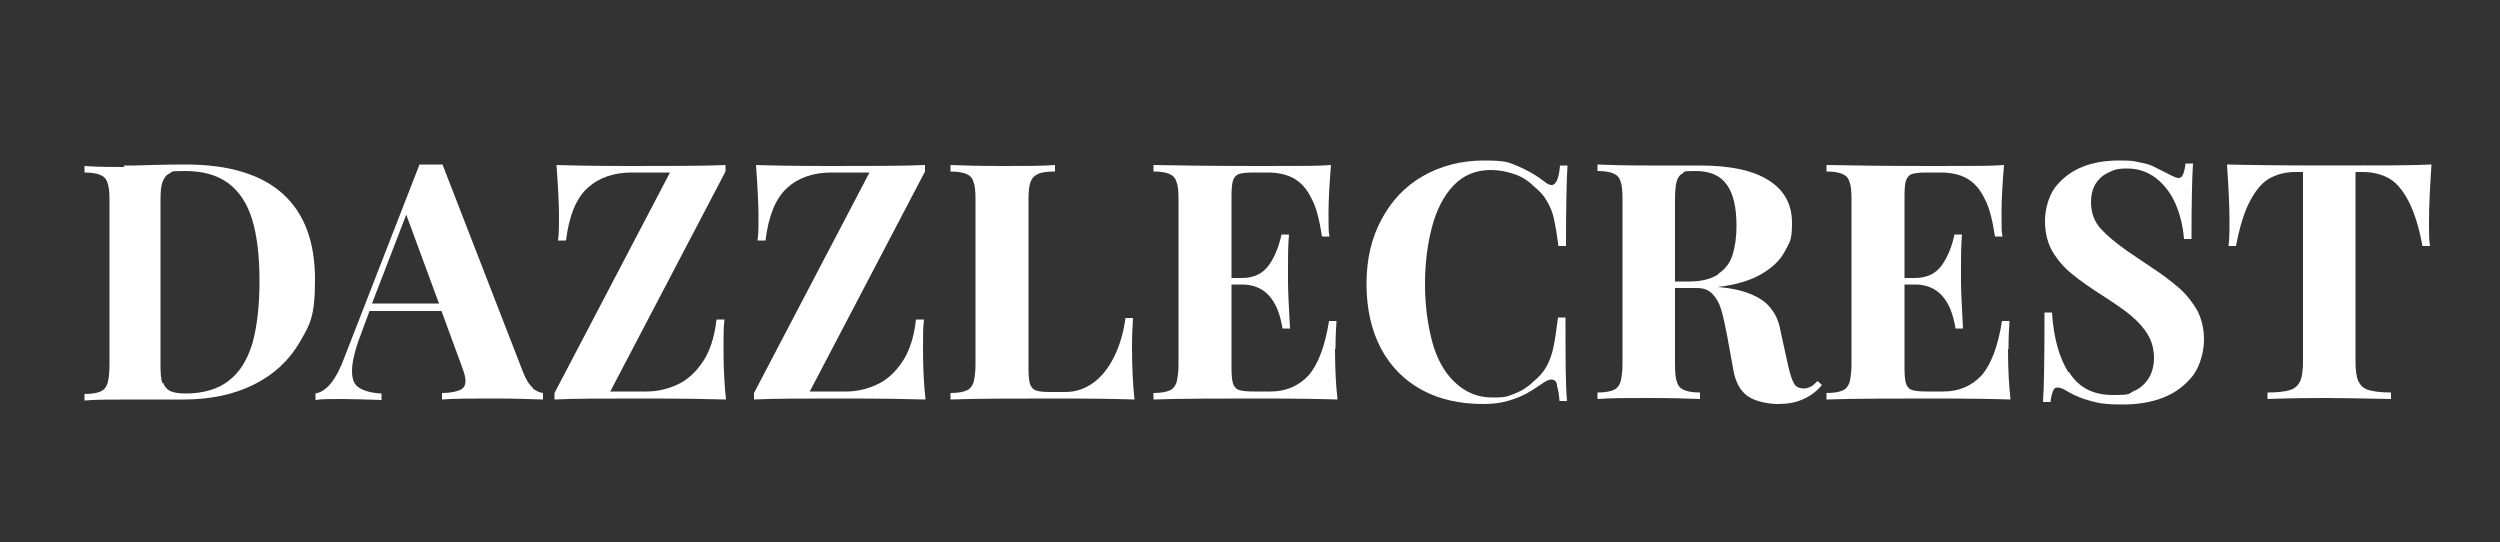
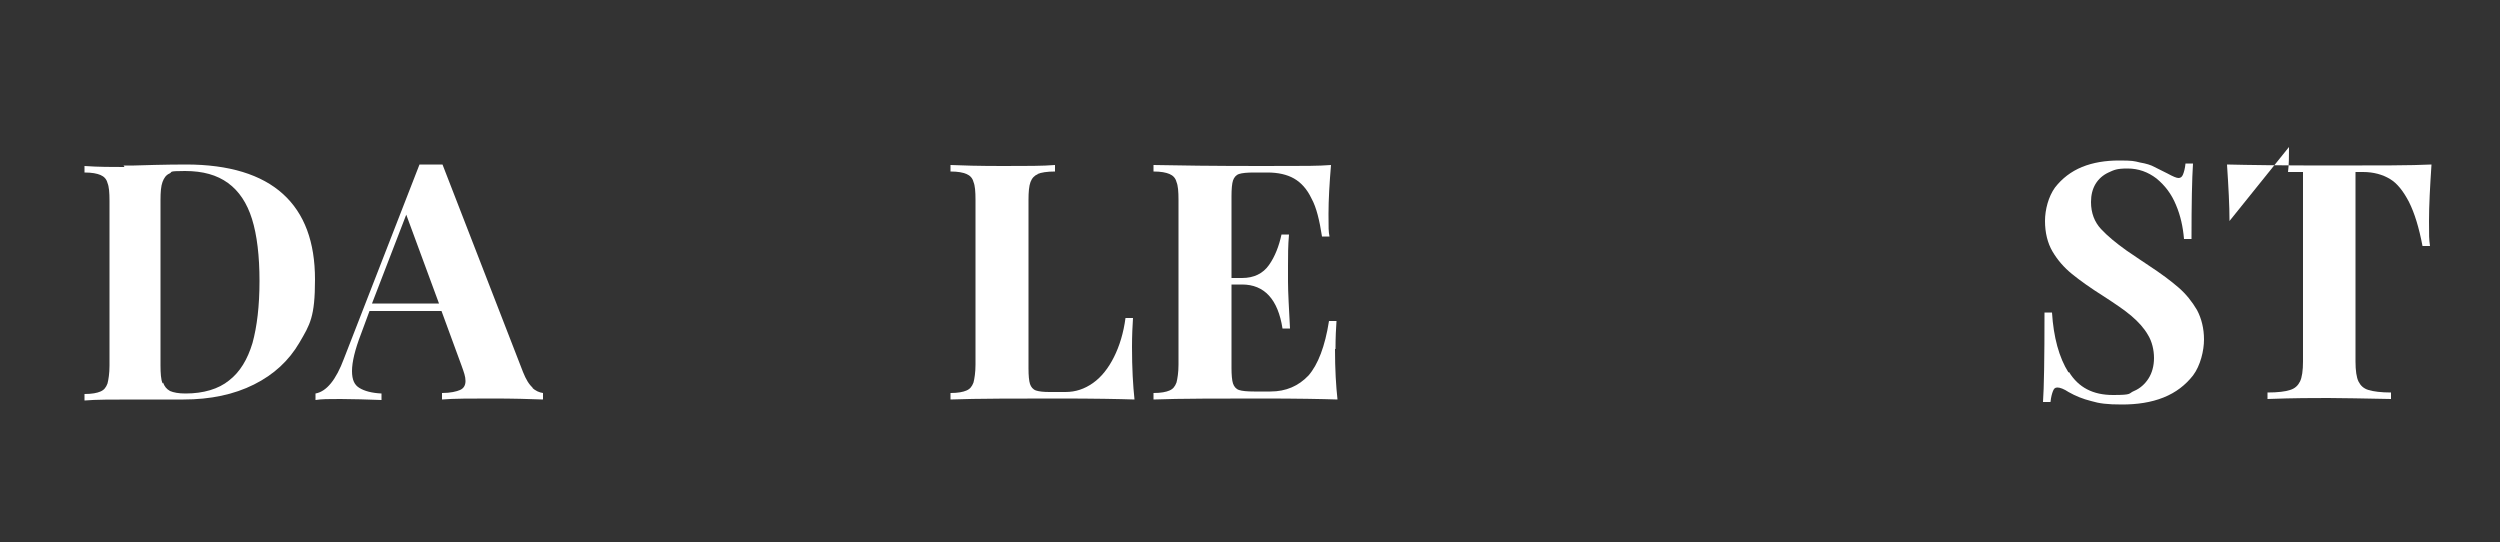
<svg xmlns="http://www.w3.org/2000/svg" viewBox="0 0 500 108.5" version="1.1" id="Layer_1">
  <rect x="0" y="0" width="500" height="108.5" fill="#333333" stroke="none" />
  <defs>
    <style>
      .st0 {
        fill: #fff;
      }
    </style>
  </defs>
  <path d="M24.7,33.1h2.1c6.2-.2,9.7-.2,10.4-.2,8.6,0,15.1,2,19.4,5.9,4.3,3.9,6.4,9.6,6.4,17.1s-1,9-3.1,12.6c-2.1,3.6-5.1,6.4-9.1,8.4-4,2-8.7,3-14.1,3s-2.2,0-4.5,0c-2.4,0-4.1,0-5.1,0-4.6,0-8,0-10.2.2v-1.3c1.5,0,2.5-.2,3.2-.5s1.1-.8,1.4-1.6c.2-.8.4-2,.4-3.6v-32.9c0-1.7-.1-2.9-.4-3.6-.2-.8-.7-1.3-1.4-1.6-.7-.3-1.7-.5-3.2-.5v-1.3c2.8.2,5.5.2,8,.2ZM32.6,76.5c.3.8.7,1.3,1.4,1.7.7.3,1.7.5,3.1.5,3.6,0,6.6-.9,8.7-2.6,2.2-1.7,3.7-4.2,4.7-7.5.9-3.3,1.4-7.4,1.4-12.4s-.5-9.2-1.5-12.4c-1-3.2-2.6-5.6-4.8-7.2-2.2-1.6-5-2.4-8.6-2.4s-2.4.2-3.1.5-1.1.9-1.4,1.7c-.3.8-.4,2-.4,3.6v33.1c0,1.6.1,2.8.4,3.6Z" class="st0" />
  <path d="M106.4,77.5c.7.7,1.5,1,2.2,1.1v1.3c-2.7-.1-6-.2-10.1-.2s-7.9,0-10.1.2v-1.3c1.7,0,2.9-.3,3.6-.6.7-.3,1.1-.9,1.1-1.8s-.3-1.7-.8-3.1l-4-10.9h-14.4l-1.7,4.6c-1.2,3.1-1.8,5.6-1.8,7.4s.5,2.8,1.5,3.4,2.4,1,4.4,1.1v1.3c-3-.1-5.7-.2-8.2-.2s-3.7,0-5,.2v-1.3c2.2-.4,4.1-2.7,5.7-7l15.1-38.8c.7,0,1.5,0,2.3,0s1.6,0,2.3,0l16.1,41.5c.6,1.5,1.2,2.5,2,3.2ZM81.3,42.8l-6.9,17.9h13.4l-6.6-17.9Z" class="st0" />
-   <path d="M122,78.3h7.3c2.2,0,4.3-.5,6.2-1.4,2-.9,3.7-2.5,5.1-4.6,1.4-2.1,2.3-4.9,2.7-8.4h1.6c-.2,1.4-.2,3.4-.2,5.9,0,4.1.2,7.4.5,10.1-3.3-.1-8.8-.2-16.5-.2s-14.2,0-17.8.2v-1.3l23.1-44.1h-7.6c-3.6,0-6.6,1-8.9,3.1-2.3,2.1-3.7,5.6-4.3,10.5h-1.6c.2-1.2.2-2.9.2-5s-.2-6-.5-10.1c2.9.1,7.9.2,14.9.2s15,0,18.9-.2v1.3l-23.1,44.1Z" class="st0" />
-   <path d="M161.9,78.3h7.3c2.2,0,4.3-.5,6.2-1.4,2-.9,3.7-2.5,5.1-4.6,1.4-2.1,2.3-4.9,2.7-8.4h1.6c-.2,1.4-.2,3.4-.2,5.9,0,4.1.2,7.4.5,10.1-3.3-.1-8.8-.2-16.5-.2s-14.2,0-17.8.2v-1.3l23.1-44.1h-7.6c-3.6,0-6.6,1-8.9,3.1-2.3,2.1-3.7,5.6-4.3,10.5h-1.6c.2-1.2.2-2.9.2-5s-.2-6-.5-10.1c2.9.1,7.9.2,14.9.2s15,0,18.9-.2v1.3l-23.1,44.1Z" class="st0" />
  <path d="M207.6,34.8c-.7.3-1.2.8-1.5,1.6-.3.8-.4,2-.4,3.6v33.7c0,1.4.1,2.5.3,3.1.2.6.6,1.1,1.2,1.3s1.5.3,2.7.3h3.2c2,0,3.8-.6,5.5-1.8s3.1-3,4.2-5.2,1.9-4.8,2.3-7.8h1.5c-.1,1.5-.2,3.5-.2,5.8,0,4.3.2,7.7.5,10.5-3-.1-8.1-.2-15.2-.2s-16.8,0-21.6.2v-1.3c1.5,0,2.5-.2,3.2-.5s1.1-.8,1.4-1.6c.2-.8.4-2,.4-3.6v-32.9c0-1.7-.1-2.9-.4-3.6-.2-.8-.7-1.3-1.4-1.6-.7-.3-1.7-.5-3.2-.5v-1.3c2.2.1,5.7.2,10.5.2s8,0,10.4-.2v1.3c-1.6,0-2.8.2-3.5.5Z" class="st0" />
  <path d="M267,69.8c0,4.1.2,7.4.5,10.1-3-.1-8.1-.2-15.2-.2s-16.8,0-21.6.2v-1.3c1.5,0,2.5-.2,3.2-.5s1.1-.8,1.4-1.6c.2-.8.4-2,.4-3.6v-32.9c0-1.7-.1-2.9-.4-3.6-.2-.8-.7-1.3-1.4-1.6-.7-.3-1.7-.5-3.2-.5v-1.3c4.8.1,12,.2,21.6.2s11.1,0,13.9-.2c-.3,3.6-.5,6.9-.5,9.8s0,3.5.2,4.5h-1.5c-.5-3.2-1.1-5.8-2.1-7.6-.9-1.9-2.1-3.2-3.5-4s-3.2-1.2-5.3-1.2h-2.7c-1.4,0-2.4.1-3,.3s-1,.7-1.2,1.3c-.2.6-.3,1.7-.3,3.1v16.4h2.1c2.4,0,4.2-.9,5.4-2.6,1.2-1.7,2-3.8,2.5-6.1h1.5c-.2,2.2-.2,4.3-.2,6.2v3.2c0,2.2.2,5.4.4,9.4h-1.5c-.9-5.8-3.6-8.8-8.1-8.8h-2.1v16.7c0,1.4.1,2.5.3,3.1.2.6.6,1.1,1.2,1.3s1.6.3,3,.3h3.3c3.1,0,5.6-1.1,7.6-3.2,1.9-2.2,3.3-5.8,4.1-10.9h1.5c-.1,1.4-.2,3.3-.2,5.6Z" class="st0" />
-   <path d="M311.4,76.8c-.2-.6-.6-.9-1.1-.9s-.8.2-1.4.5c-1.3.9-2.5,1.7-3.6,2.3-1.1.6-2.4,1.1-3.8,1.5-1.4.4-3,.6-4.8.6-4.7,0-8.8-.9-12.3-2.8-3.5-1.9-6.3-4.7-8.2-8.3-1.9-3.6-2.9-7.9-2.9-12.9s1-9.2,3-12.9c2-3.8,4.8-6.7,8.3-8.7s7.6-3.1,12.2-3.1,4.9.4,6.7,1.1c1.9.8,3.7,1.8,5.5,3.2.5.4.9.6,1.3.6.9,0,1.5-1.3,1.7-3.9h1.5c-.2,3-.3,8.4-.3,16.1h-1.5c-.3-2.2-.6-4-.9-5.4-.3-1.4-.8-2.6-1.5-3.7-.6-1.1-1.5-2-2.6-2.9-1.1-1.1-2.4-1.9-3.9-2.4s-3-.8-4.6-.8c-3,0-5.5,1-7.5,3.1-2,2.1-3.4,4.9-4.3,8.3-.9,3.4-1.4,7.2-1.4,11.4s.5,7.9,1.4,11.4c.9,3.4,2.4,6.2,4.5,8.2s4.5,3.1,7.6,3.1,3-.3,4.5-.8c1.5-.6,2.7-1.4,3.7-2.4,1.1-.9,2-1.9,2.6-3,.6-1.1,1.1-2.4,1.4-3.9.3-1.5.6-3.4.9-5.9h1.5c0,8,0,13.6.3,16.7h-1.5c-.1-1.4-.3-2.4-.5-3Z" class="st0" />
-   <path d="M360.5,79.9c-1.4.6-3,.9-4.9.9s-4.6-.5-6.1-1.6-2.5-2.9-2.9-5.6l-1.2-6.6c-.4-2.1-.8-3.9-1.2-5.2s-1-2.3-1.8-3.1c-.8-.8-1.8-1.1-3.1-1.1h-4.3v15.2c0,1.7.1,2.9.4,3.6.2.8.7,1.3,1.4,1.6.7.3,1.7.5,3.2.5v1.3c-2.4-.1-5.7-.2-10-.2s-8.2,0-10.5.2v-1.3c1.5,0,2.5-.2,3.2-.5s1.1-.8,1.4-1.6c.2-.8.4-2,.4-3.6v-32.9c0-1.7-.1-2.9-.4-3.6-.2-.8-.7-1.3-1.4-1.6-.7-.3-1.7-.5-3.2-.5v-1.3c2.2.1,5.6.2,10.1.2s3.7,0,5.9,0c2.2,0,3.7,0,4.5,0,6.1,0,10.7,1,13.8,3,3.1,2,4.6,4.8,4.6,8.5s-.5,3.8-1.4,5.6c-.9,1.8-2.5,3.3-4.7,4.6-2.2,1.3-5.2,2.2-8.8,2.6h0c2.7.2,4.9.7,6.6,1.4,1.7.7,3.1,1.6,4,2.8,1,1.2,1.7,2.7,2,4.6l1.5,6.8c.4,1.8.8,3,1.2,3.7s1.1,1,2,1c.5,0,1-.2,1.4-.4.4-.2.8-.6,1.3-1.1l.9.8c-1.2,1.4-2.5,2.3-3.9,2.9ZM343.6,54.8c1.4-.9,2.4-2.2,2.9-3.8.5-1.6.8-3.5.8-5.8,0-3.6-.6-6.4-1.9-8.2-1.3-1.9-3.4-2.8-6.3-2.8s-2.1.2-2.6.5c-.6.3-1,.9-1.2,1.7-.2.8-.3,2-.3,3.6v16.3h2.8c2.5,0,4.4-.5,5.8-1.4Z" class="st0" />
-   <path d="M401.6,69.8c0,4.1.2,7.4.5,10.1-3-.1-8.1-.2-15.2-.2s-16.8,0-21.6.2v-1.3c1.5,0,2.5-.2,3.2-.5s1.1-.8,1.4-1.6c.2-.8.4-2,.4-3.6v-32.9c0-1.7-.1-2.9-.4-3.6-.2-.8-.7-1.3-1.4-1.6-.7-.3-1.7-.5-3.2-.5v-1.3c4.8.1,12,.2,21.6.2s11.1,0,13.9-.2c-.3,3.6-.5,6.9-.5,9.8s0,3.5.2,4.5h-1.5c-.5-3.2-1.1-5.8-2.1-7.6-.9-1.9-2.1-3.2-3.5-4s-3.2-1.2-5.3-1.2h-2.7c-1.4,0-2.4.1-3,.3-.6.2-1,.7-1.2,1.3-.2.6-.3,1.7-.3,3.1v16.4h2.1c2.4,0,4.2-.9,5.4-2.6,1.2-1.7,2-3.8,2.5-6.1h1.5c-.2,2.2-.2,4.3-.2,6.2v3.2c0,2.2.2,5.4.4,9.4h-1.5c-.9-5.8-3.6-8.8-8.1-8.8h-2.1v16.7c0,1.4.1,2.5.3,3.1.2.6.6,1.1,1.2,1.3.6.2,1.6.3,3,.3h3.3c3.1,0,5.6-1.1,7.6-3.2,1.9-2.2,3.3-5.8,4.1-10.9h1.5c-.1,1.4-.2,3.3-.2,5.6Z" class="st0" />
  <path d="M413.8,74.4c1.9,3.1,4.8,4.6,8.8,4.6s3-.3,4.2-.8c1.2-.5,2.2-1.4,2.9-2.5s1.1-2.5,1.1-4.1-.4-3.3-1.2-4.6c-.8-1.4-1.9-2.6-3.3-3.8s-3.2-2.4-5.5-3.9c-2.7-1.7-4.8-3.2-6.4-4.5-1.6-1.3-2.9-2.8-3.9-4.5-1-1.7-1.5-3.8-1.5-6.1s.7-4.9,2-6.7c1.4-1.8,3.2-3.2,5.4-4.1,2.2-.9,4.7-1.3,7.4-1.3s3,.1,4.2.4c1.2.2,2.2.5,2.9.9.8.4,1.6.8,2.6,1.3,1.1.6,1.8.9,2.2.9s.7-.2.9-.7c.2-.5.4-1.2.5-2.2h1.5c-.2,3-.3,8-.3,15.1h-1.5c-.2-2.4-.7-4.7-1.6-6.8-.9-2.2-2.2-3.9-3.9-5.3-1.7-1.3-3.6-2-5.8-2s-2.7.3-3.8.8-2,1.3-2.6,2.3c-.6,1-.9,2.2-.9,3.6,0,2.2.7,4,2,5.4,1.3,1.4,3,2.8,5.1,4.3,2.1,1.4,3.5,2.4,4.3,2.9,2.6,1.7,4.6,3.2,6.1,4.5,1.5,1.3,2.7,2.8,3.7,4.5.9,1.7,1.4,3.7,1.4,5.9s-.7,5.2-2.2,7.2c-1.5,1.9-3.4,3.4-5.9,4.4s-5.3,1.4-8.3,1.4-4.5-.2-6.2-.7c-1.6-.4-3.1-1-4.5-1.8-.9-.6-1.7-.9-2.2-.9s-.7.2-.9.7-.4,1.2-.5,2.2h-1.5c.2-2.8.3-8.7.3-17.9h1.5c.3,4.9,1.4,9,3.3,12Z" class="st0" />
-   <path d="M445.9,44.2c0-3-.2-6.8-.5-11.3,4,.1,10.9.2,20.5.2s16.4,0,20.4-.2c-.3,4.5-.5,8.2-.5,11.3s0,3.6.2,5h-1.5c-.7-3.7-1.6-6.6-2.7-8.8-1.1-2.1-2.3-3.7-3.8-4.6-1.5-.9-3.3-1.4-5.4-1.4h-1.5v37.9c0,1.8.2,3.2.6,4,.4.8,1,1.4,2,1.7,1,.3,2.5.5,4.5.5v1.3c-5.6-.1-9.8-.2-12.6-.2s-6.8,0-12.1.2v-1.3c2.1,0,3.6-.2,4.5-.5,1-.3,1.6-.9,2-1.7.4-.8.6-2.2.6-4v-37.9h-1.5c-2.1,0-3.9.5-5.4,1.4-1.5.9-2.7,2.5-3.8,4.6-1.1,2.1-2,5.1-2.7,8.8h-1.5c.2-1.5.2-3.2.2-5Z" class="st0" />
+   <path d="M445.9,44.2c0-3-.2-6.8-.5-11.3,4,.1,10.9.2,20.5.2s16.4,0,20.4-.2c-.3,4.5-.5,8.2-.5,11.3s0,3.6.2,5h-1.5c-.7-3.7-1.6-6.6-2.7-8.8-1.1-2.1-2.3-3.7-3.8-4.6-1.5-.9-3.3-1.4-5.4-1.4h-1.5v37.9c0,1.8.2,3.2.6,4,.4.8,1,1.4,2,1.7,1,.3,2.5.5,4.5.5v1.3c-5.6-.1-9.8-.2-12.6-.2s-6.8,0-12.1.2v-1.3c2.1,0,3.6-.2,4.5-.5,1-.3,1.6-.9,2-1.7.4-.8.6-2.2.6-4v-37.9h-1.5h-1.5c.2-1.5.2-3.2.2-5Z" class="st0" />
</svg>